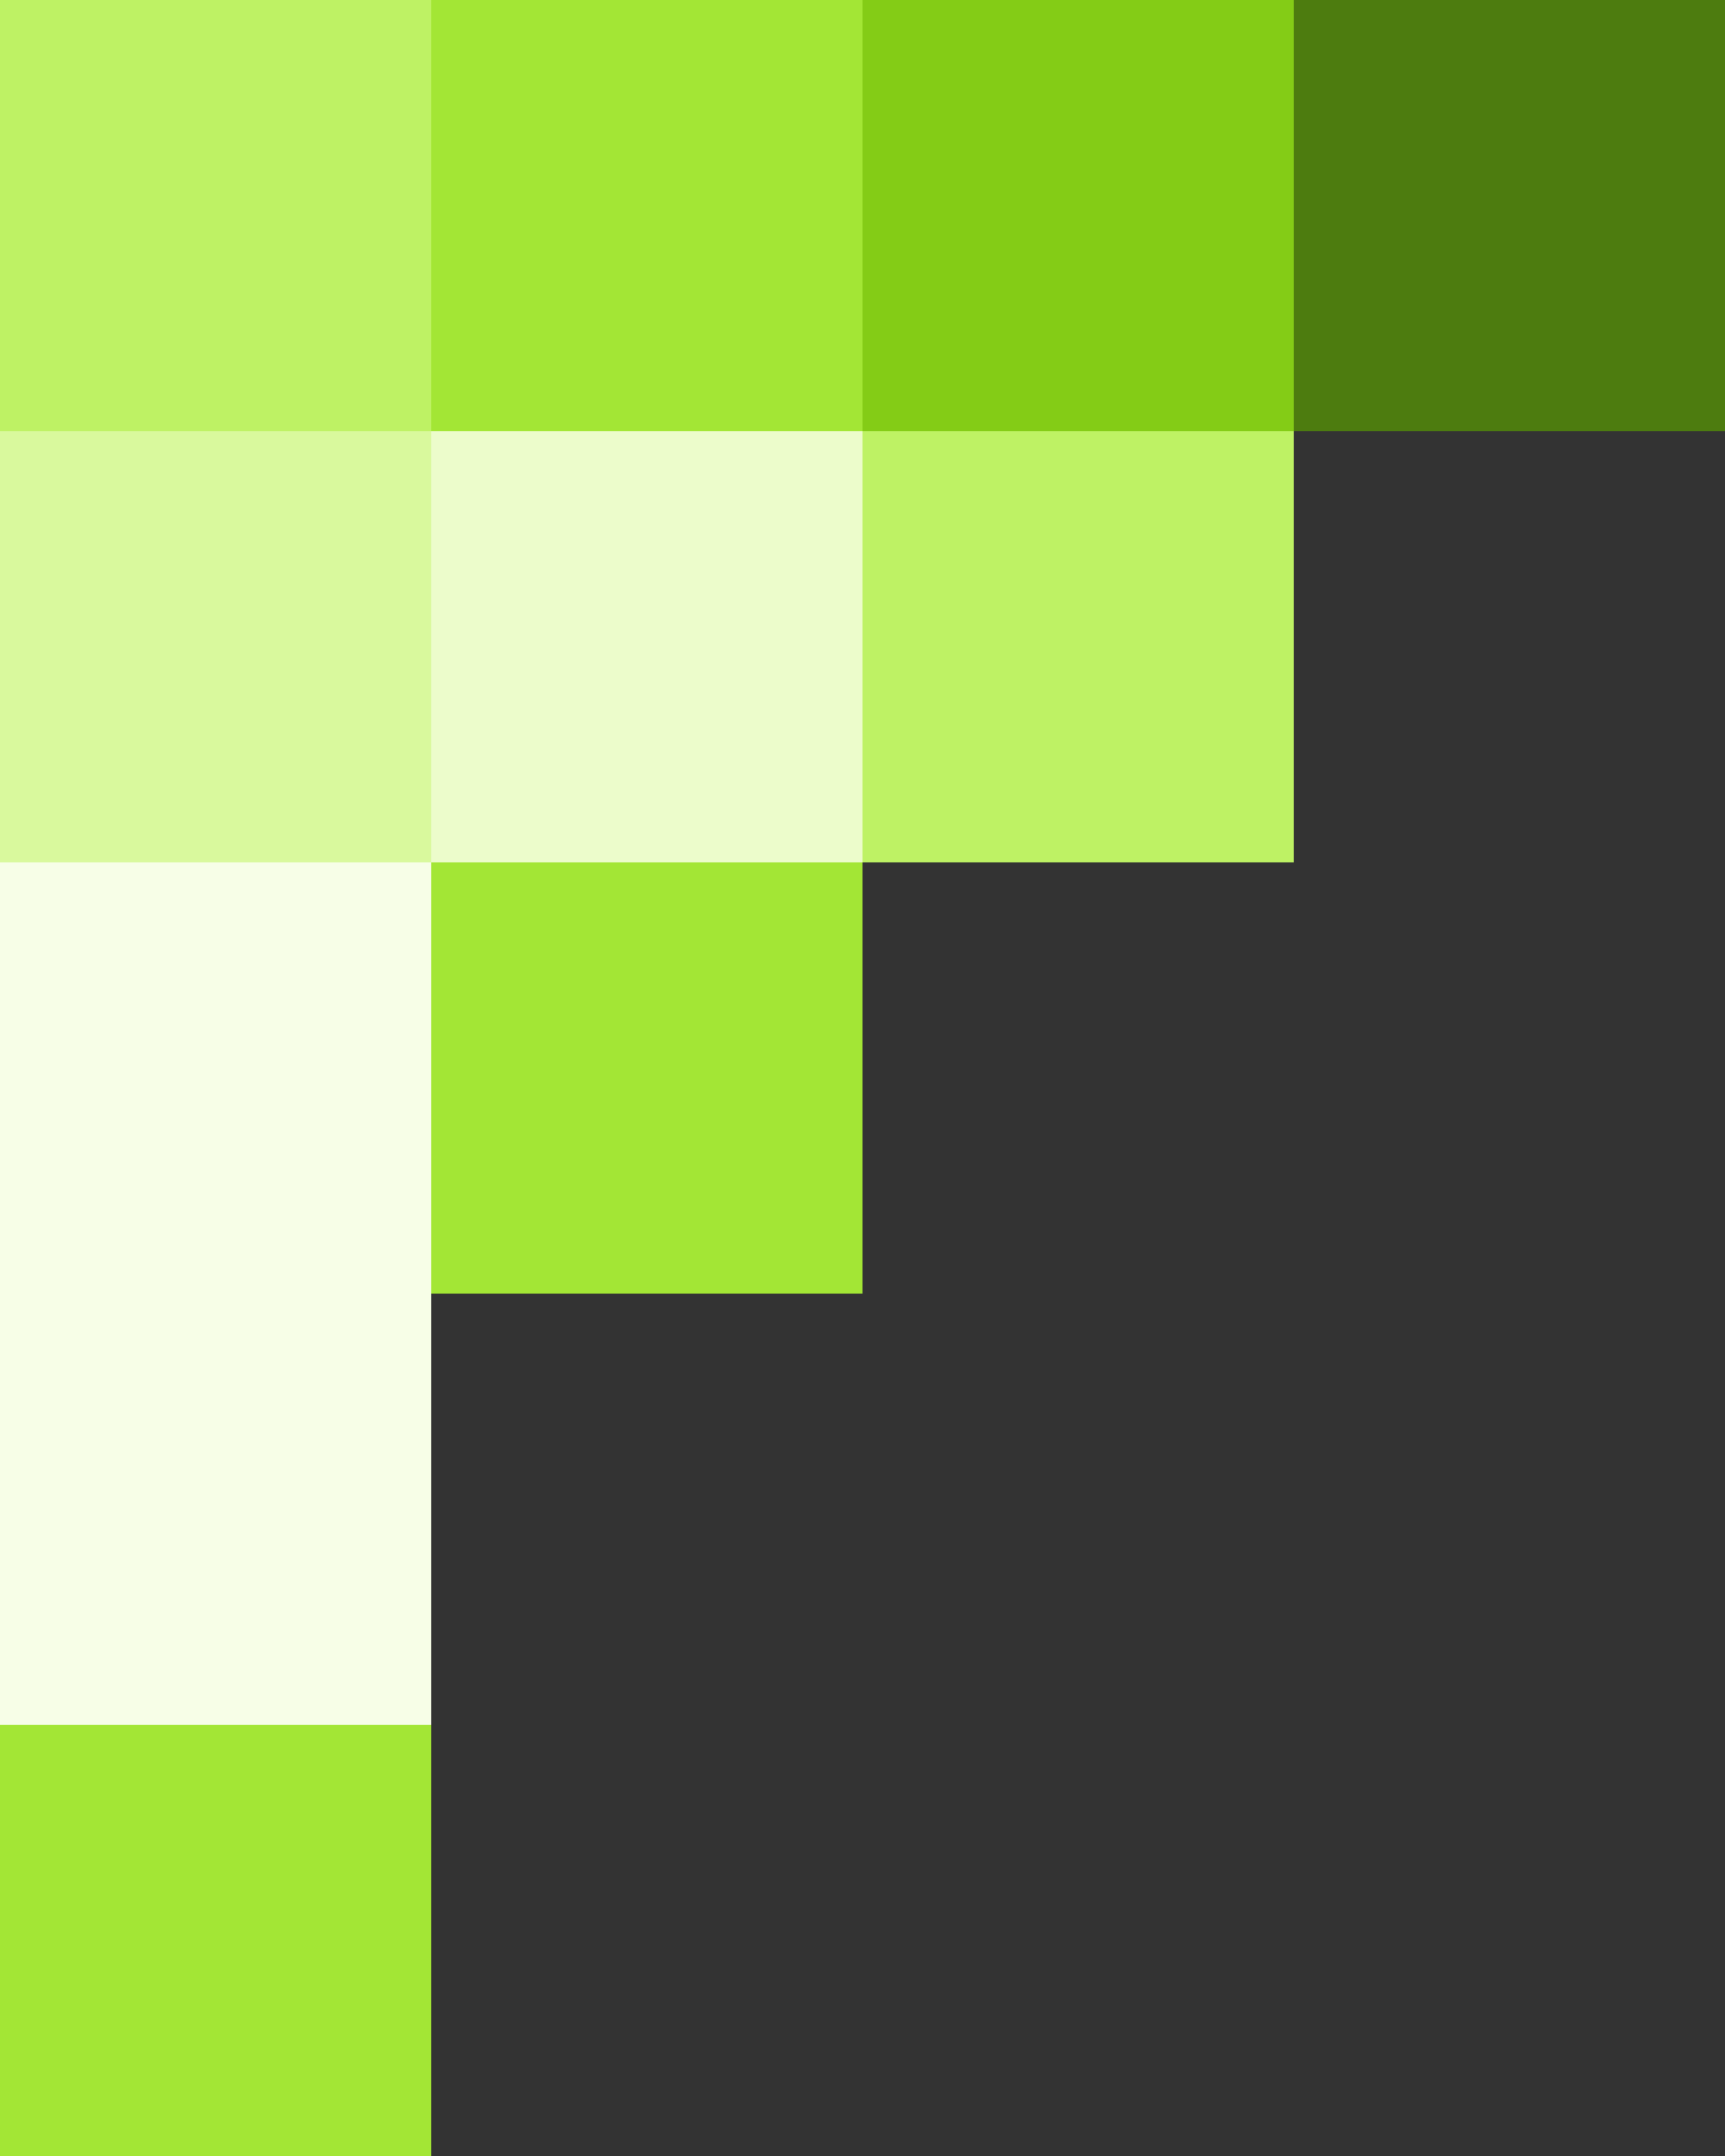
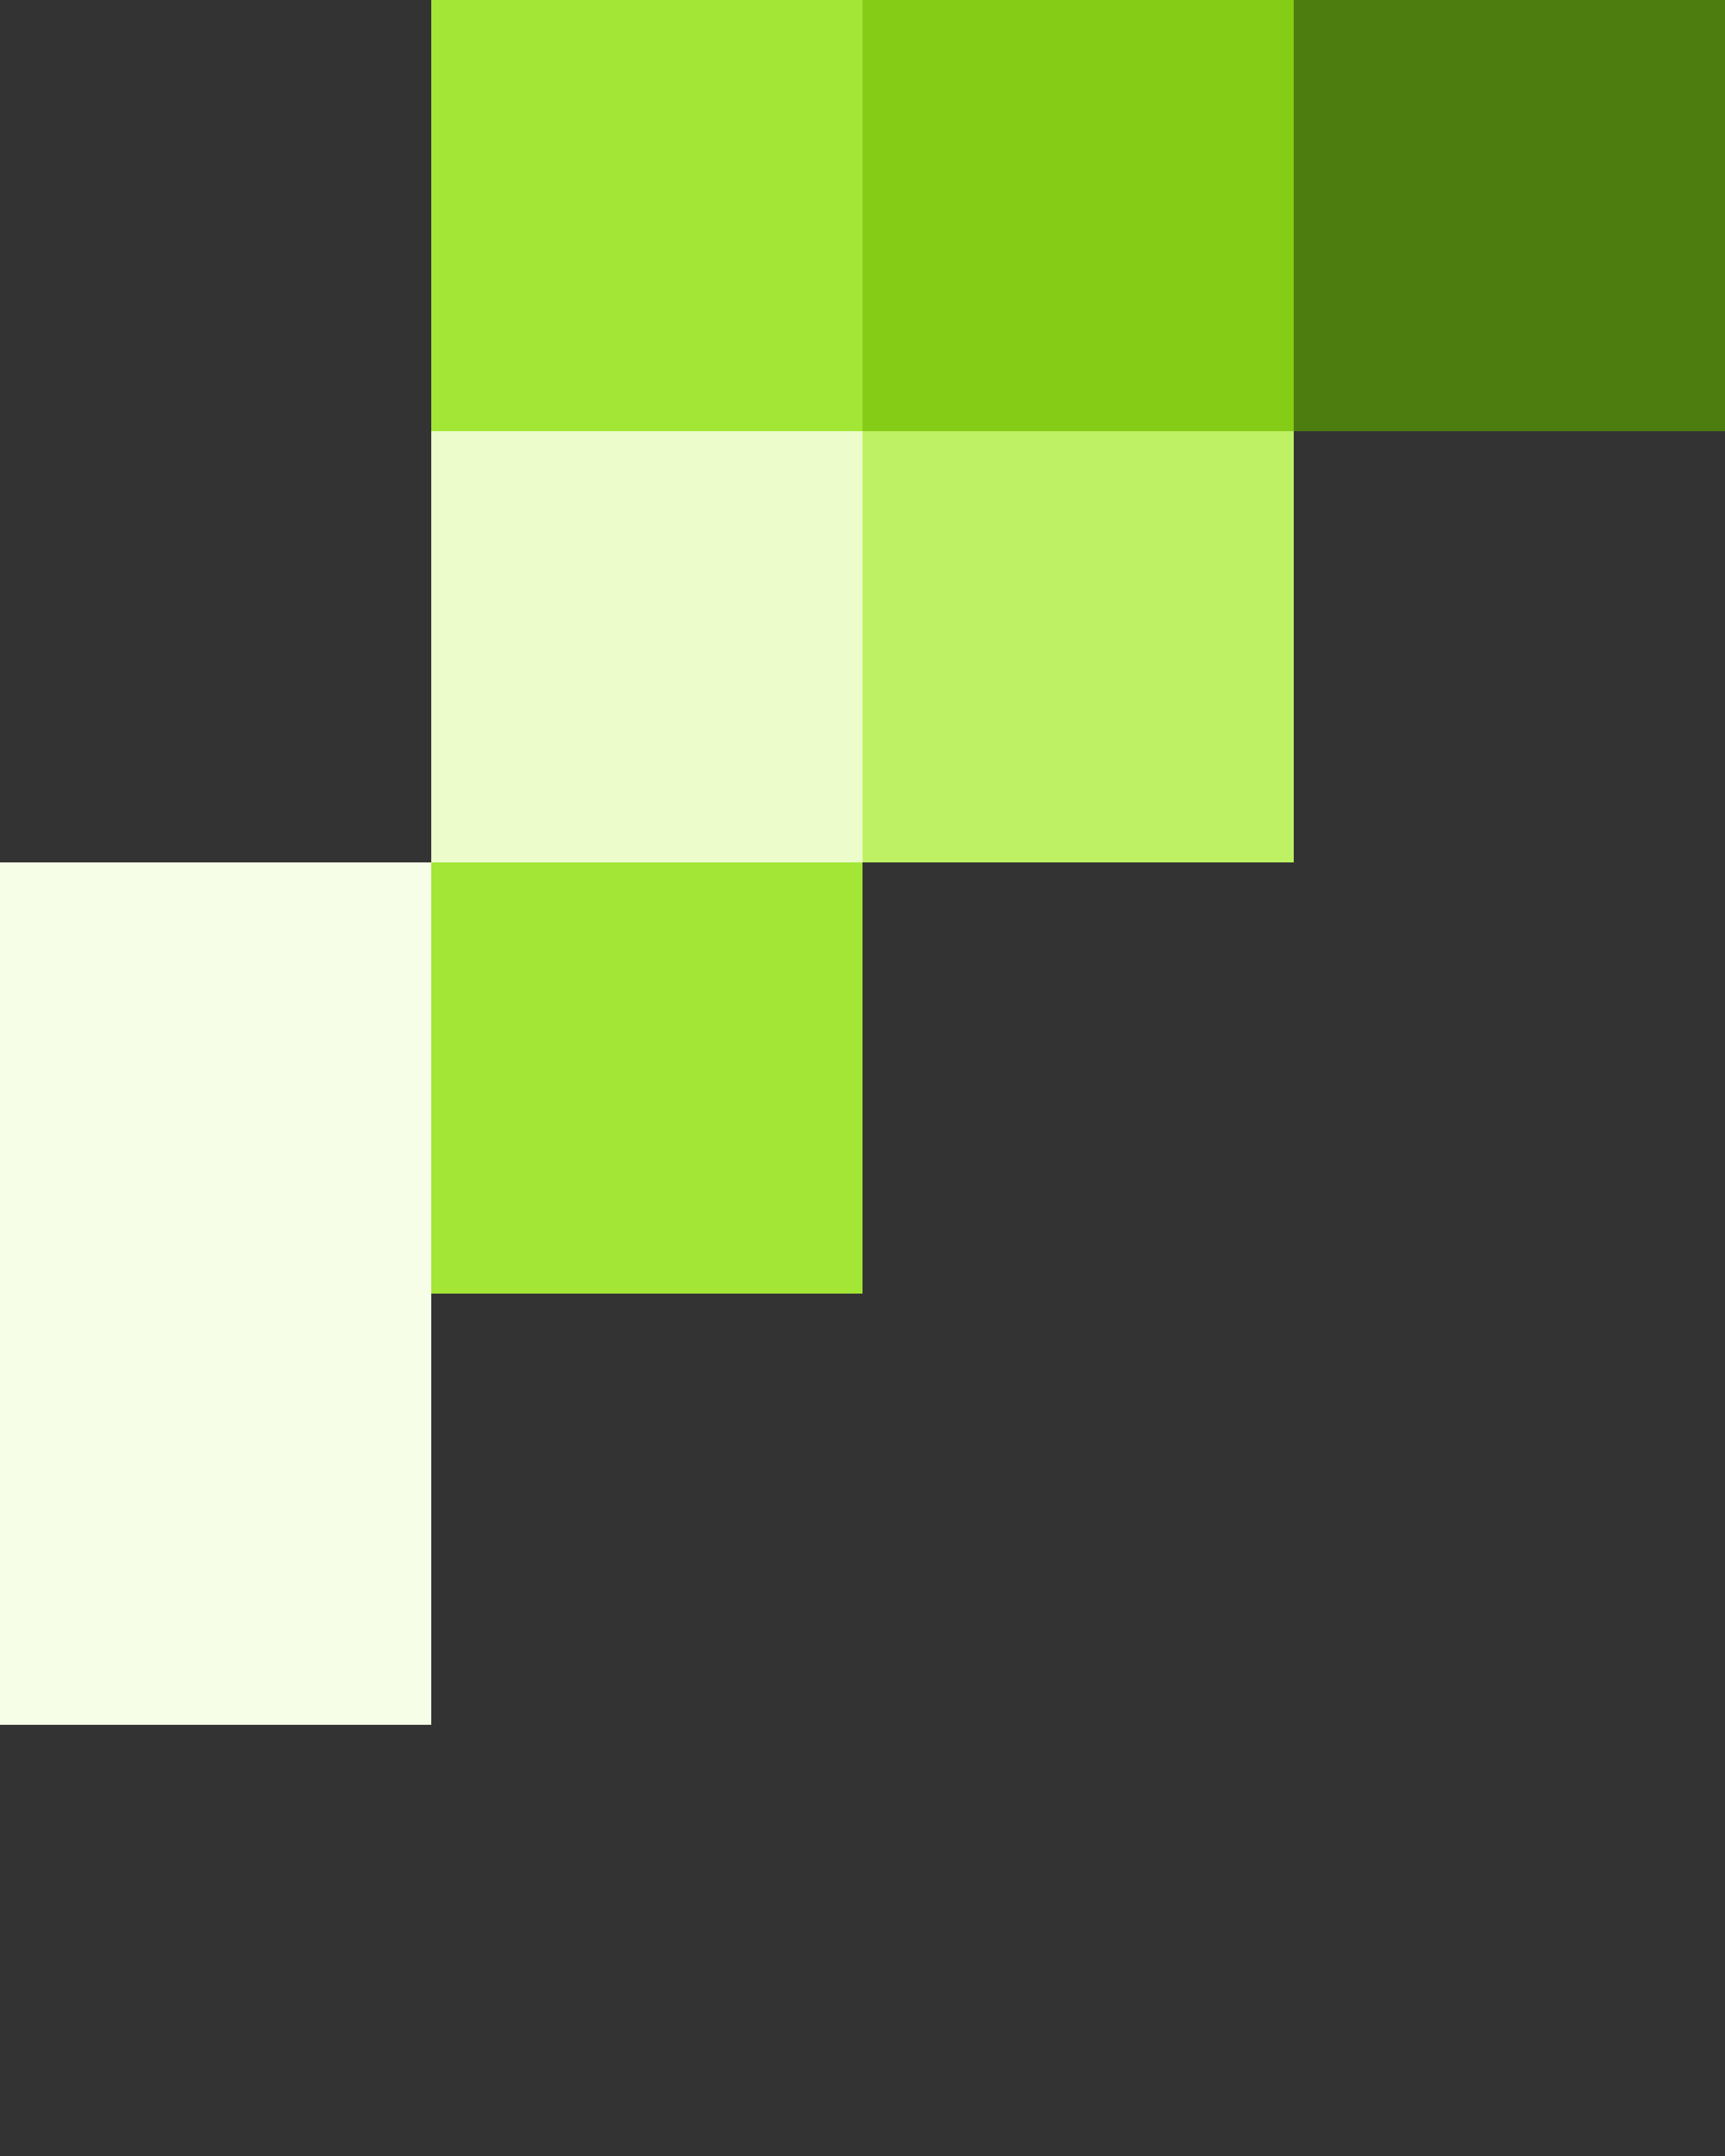
<svg xmlns="http://www.w3.org/2000/svg" width="300" height="375" viewBox="0 0 300 375" fill="none">
  <rect x="0" y="0" width="300" height="375" fill="#333333" stroke="none" />
  <rect width="75" height="75" transform="matrix(4.37114e-08 1 1 -4.37114e-08 75 0)" fill="#A3E635" />
  <rect width="75" height="75" transform="matrix(4.37114e-08 1 1 -4.37114e-08 150 0)" fill="#84CC16" />
  <rect width="75" height="75" transform="matrix(4.37114e-08 1 1 -4.37114e-08 225 0)" fill="#4D7C0F" />
  <rect width="75" height="75" transform="matrix(4.37114e-08 1 1 -4.37114e-08 150 75)" fill="#BEF264" />
  <rect width="75" height="75" transform="matrix(4.37114e-08 1 1 -4.37114e-08 75 75)" fill="#ECFCCB" />
  <rect width="75" height="75" transform="matrix(4.37114e-08 1 1 -4.37114e-08 75 150)" fill="#A3E635" />
-   <rect y="375" width="75" height="75" transform="rotate(-90 0 375)" fill="#A3E635" />
  <rect y="300" width="75" height="75" transform="rotate(-90 0 300)" fill="#F7FEE7" />
  <rect y="225" width="75" height="75" transform="rotate(-90 0 225)" fill="#F7FEE7" />
-   <rect y="150" width="75" height="75" transform="rotate(-90 0 150)" fill="#D9F99D" />
-   <rect y="75" width="75" height="75" transform="rotate(-90 0 75)" fill="#BEF264" />
</svg>